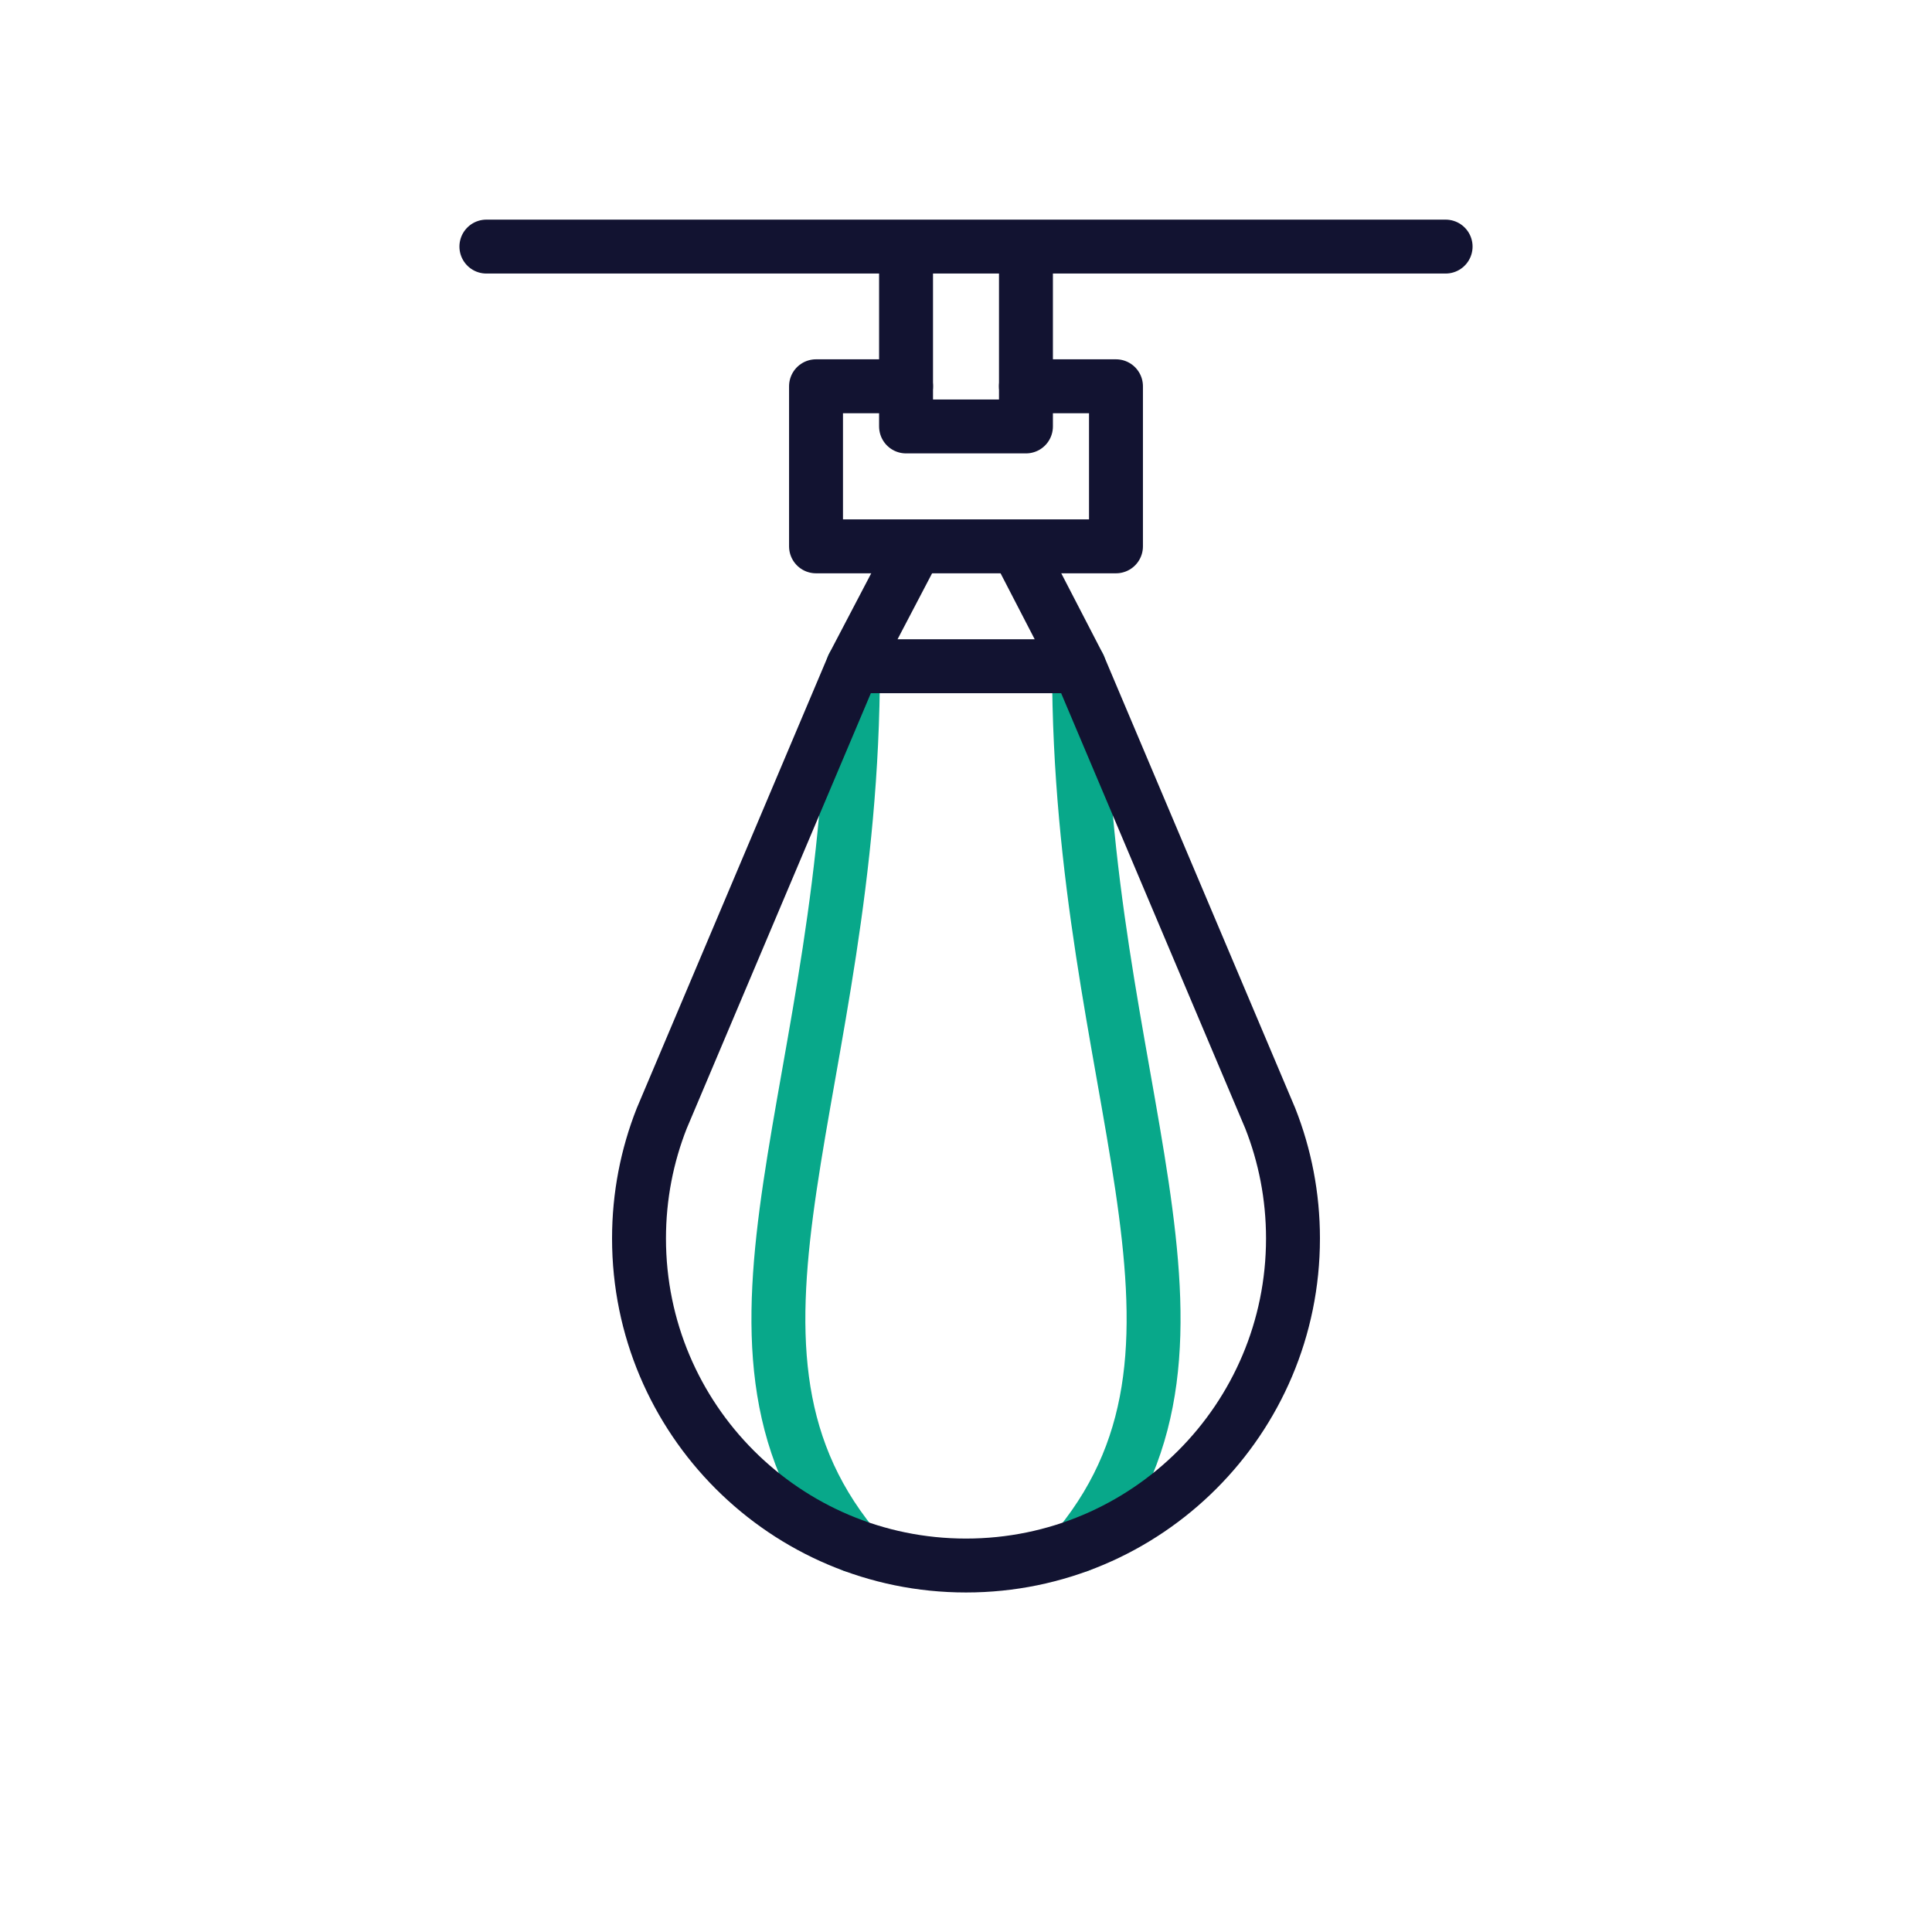
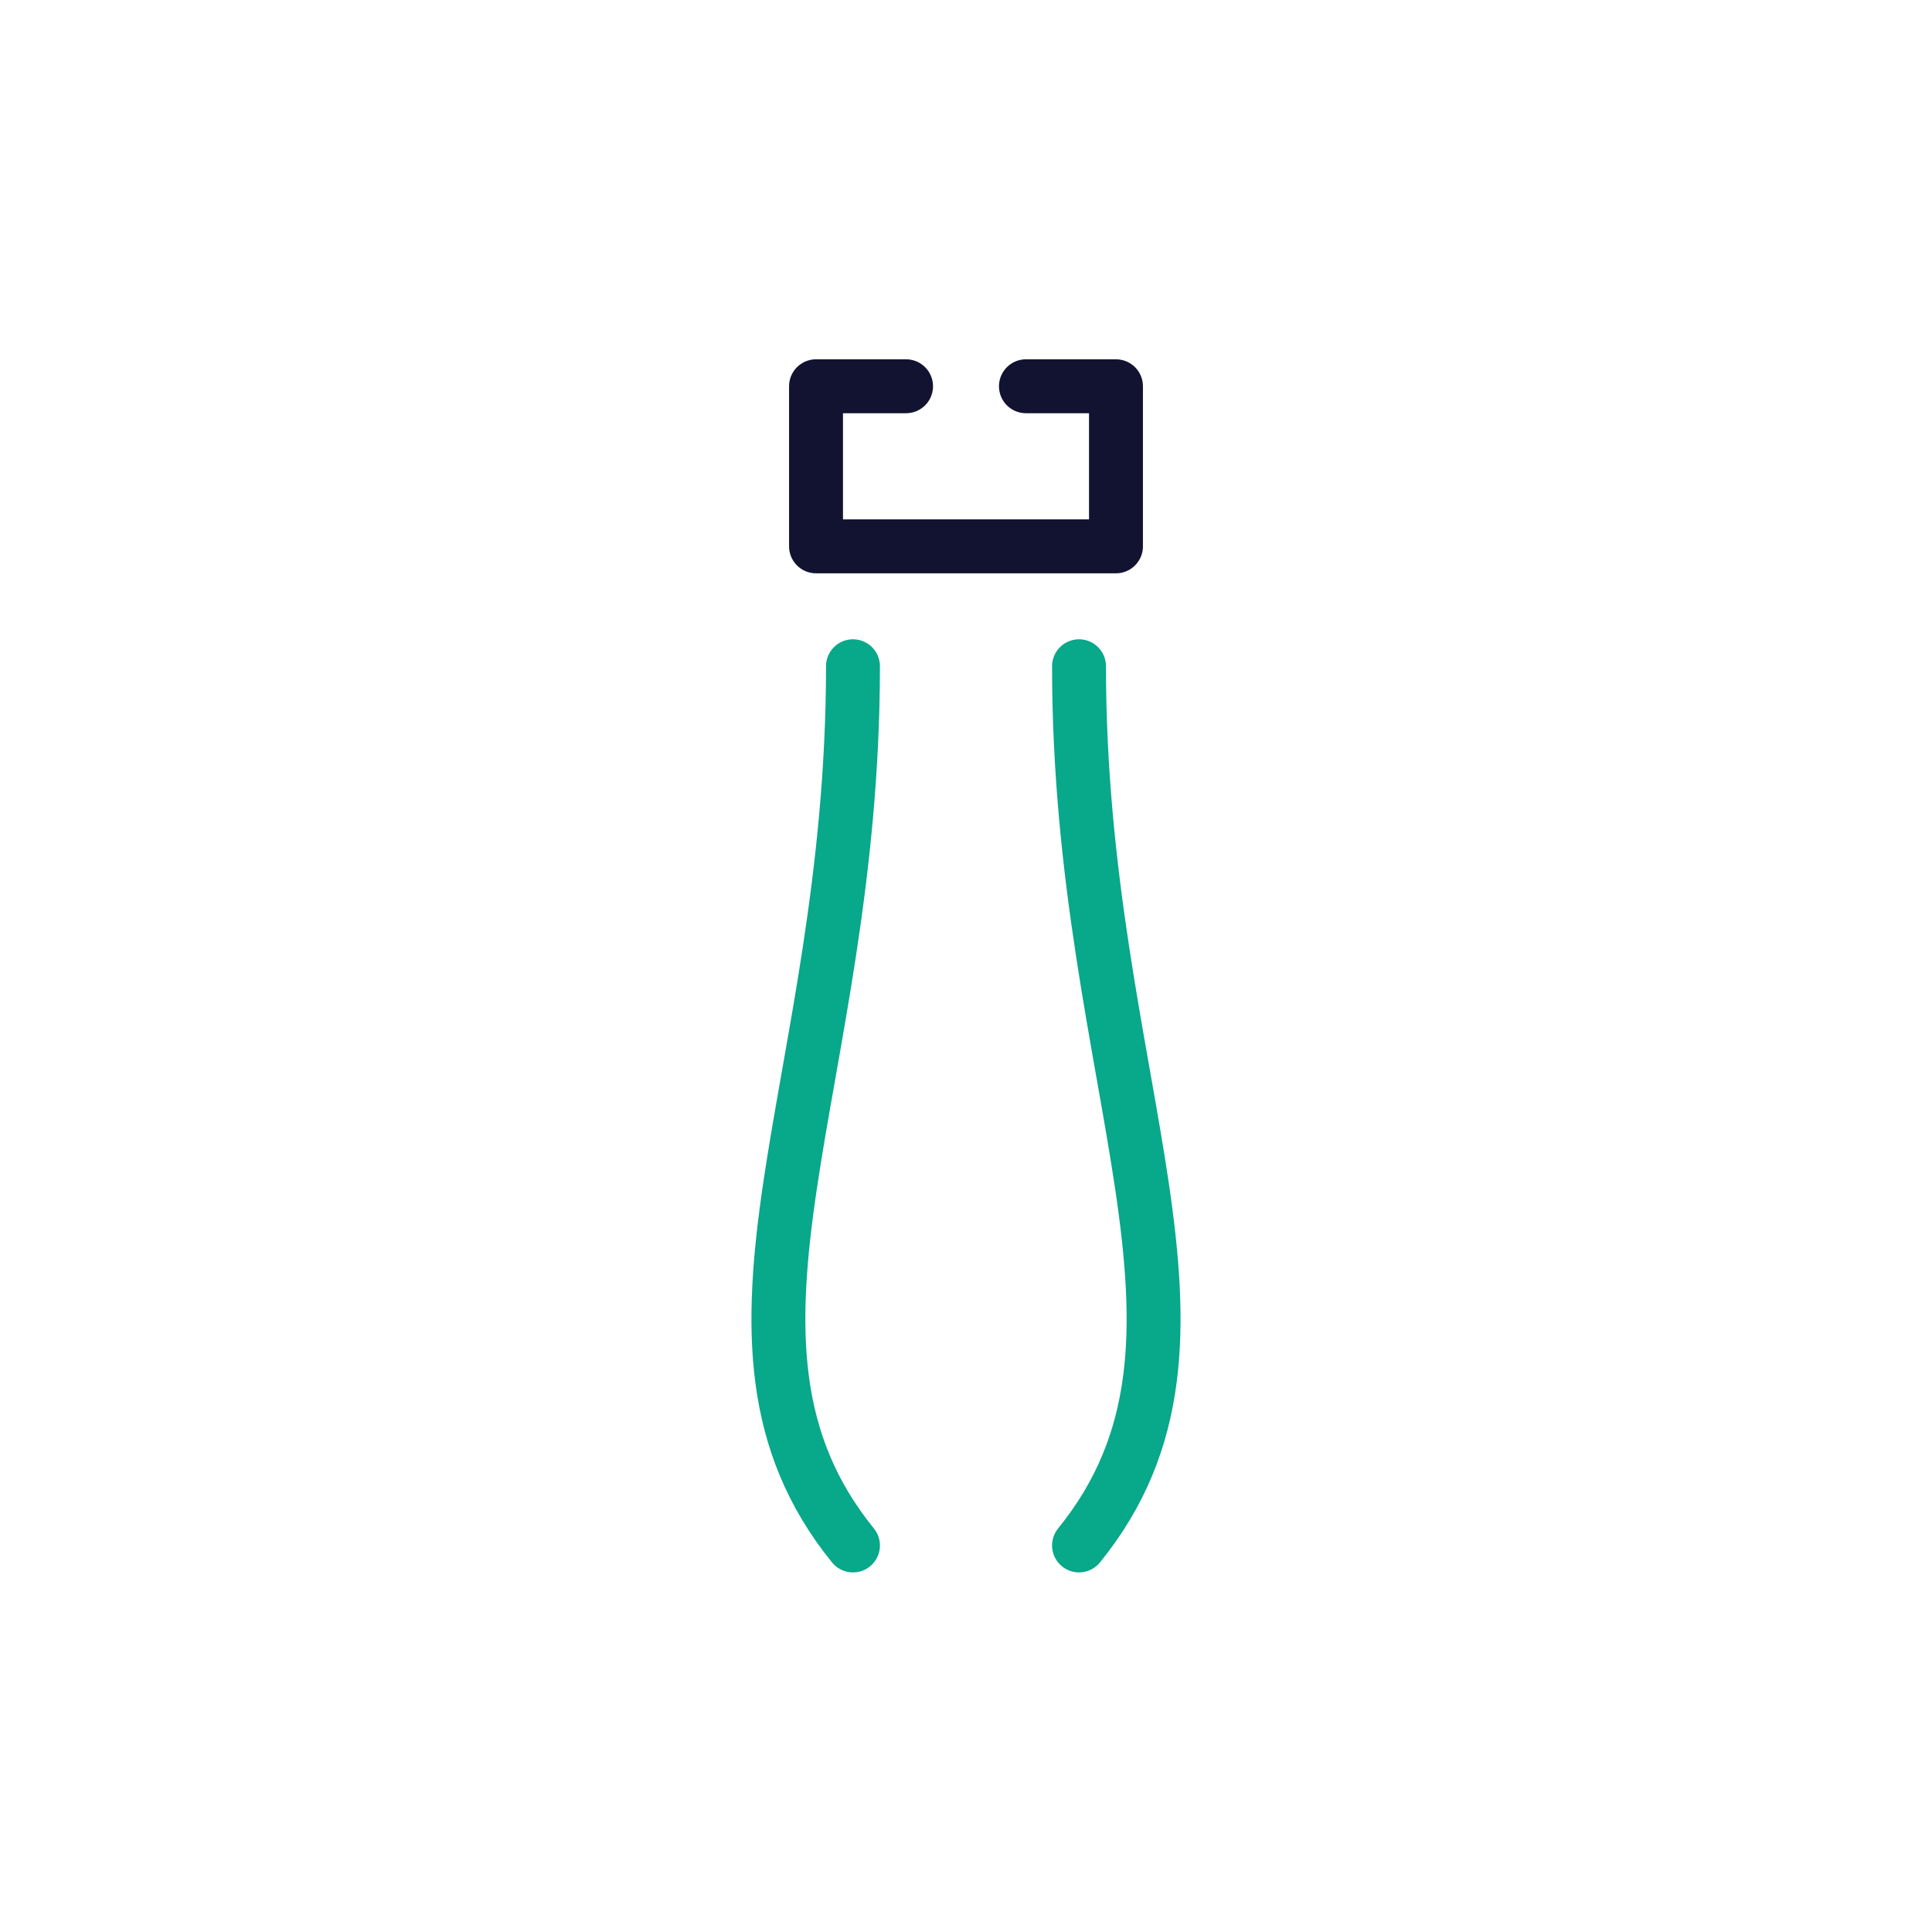
<svg xmlns="http://www.w3.org/2000/svg" width="430" height="430" viewbox="0 0 430 430">
  <g clip-path="url(#a)" id="gid1">
    <g fill="none" stroke-linecap="round" stroke-linejoin="round" stroke-width="12" clip-path="url(#b)" style="display:block" id="gid2">
-       <path stroke="#121331" d="M108.254 54.881h213.492m-93.403 0v40.03h-26.686v-40.03" class="primary" style="display:block" id="pid1" />
      <path stroke="#121331" d="M13.34-17.815h20.04v35.63h-66.76v-35.63h20.04" class="primary" style="display:block" transform="translate(215 103.785)" id="pid2" />
      <g style="display:block" id="gid3">
        <path stroke="#08A88A" d="M189.844 148.283c0 93.403-37.344 149.687 0 195.684m50.31-195.684c0 93.403 37.344 149.687 0 195.684" class="secondary" id="pid3" />
-         <path stroke="#121331" d="M287.777 275.643c0 40.207-32.582 72.79-72.777 72.79s-72.777-32.583-72.777-72.79c0-9.443 1.794-18.473 5.067-26.752l42.558-100.608h50.304l42.558 100.608c3.273 8.279 5.067 17.309 5.067 26.752zm-84.871-152.296-13.058 24.936m37.402-24.933 12.902 24.933" class="primary" id="pid4" />
      </g>
    </g>
  </g>
</svg>